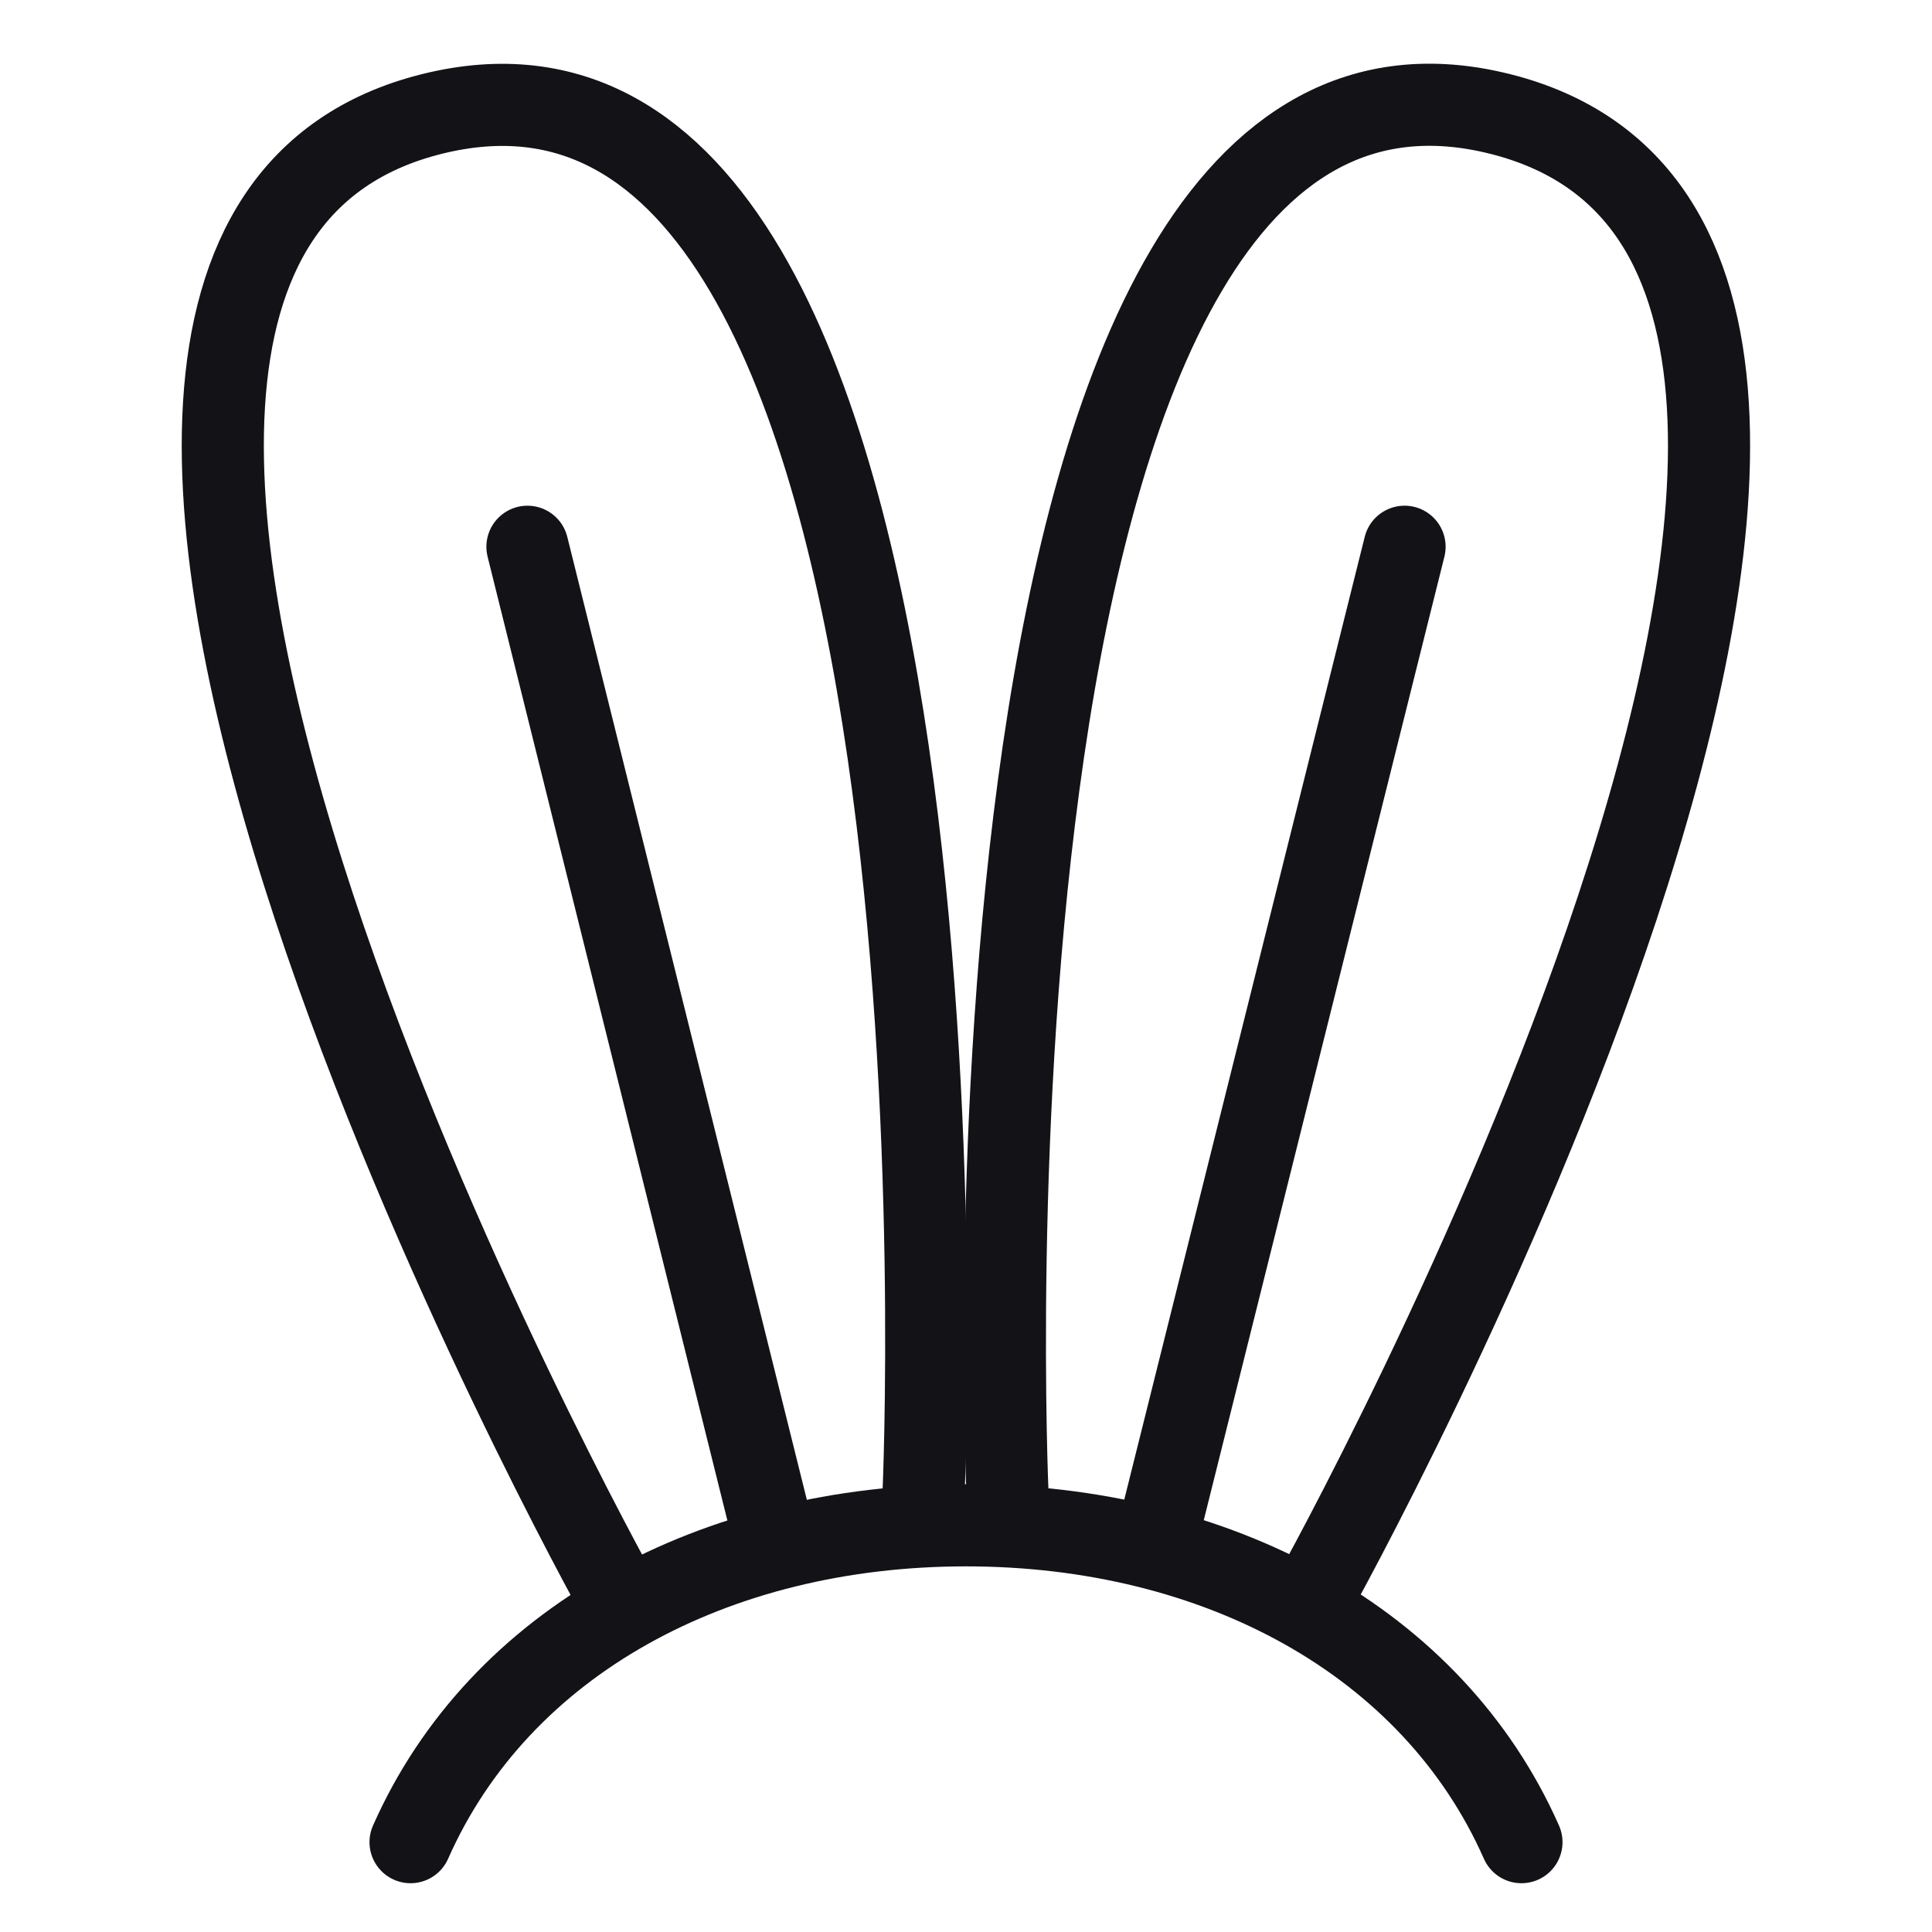
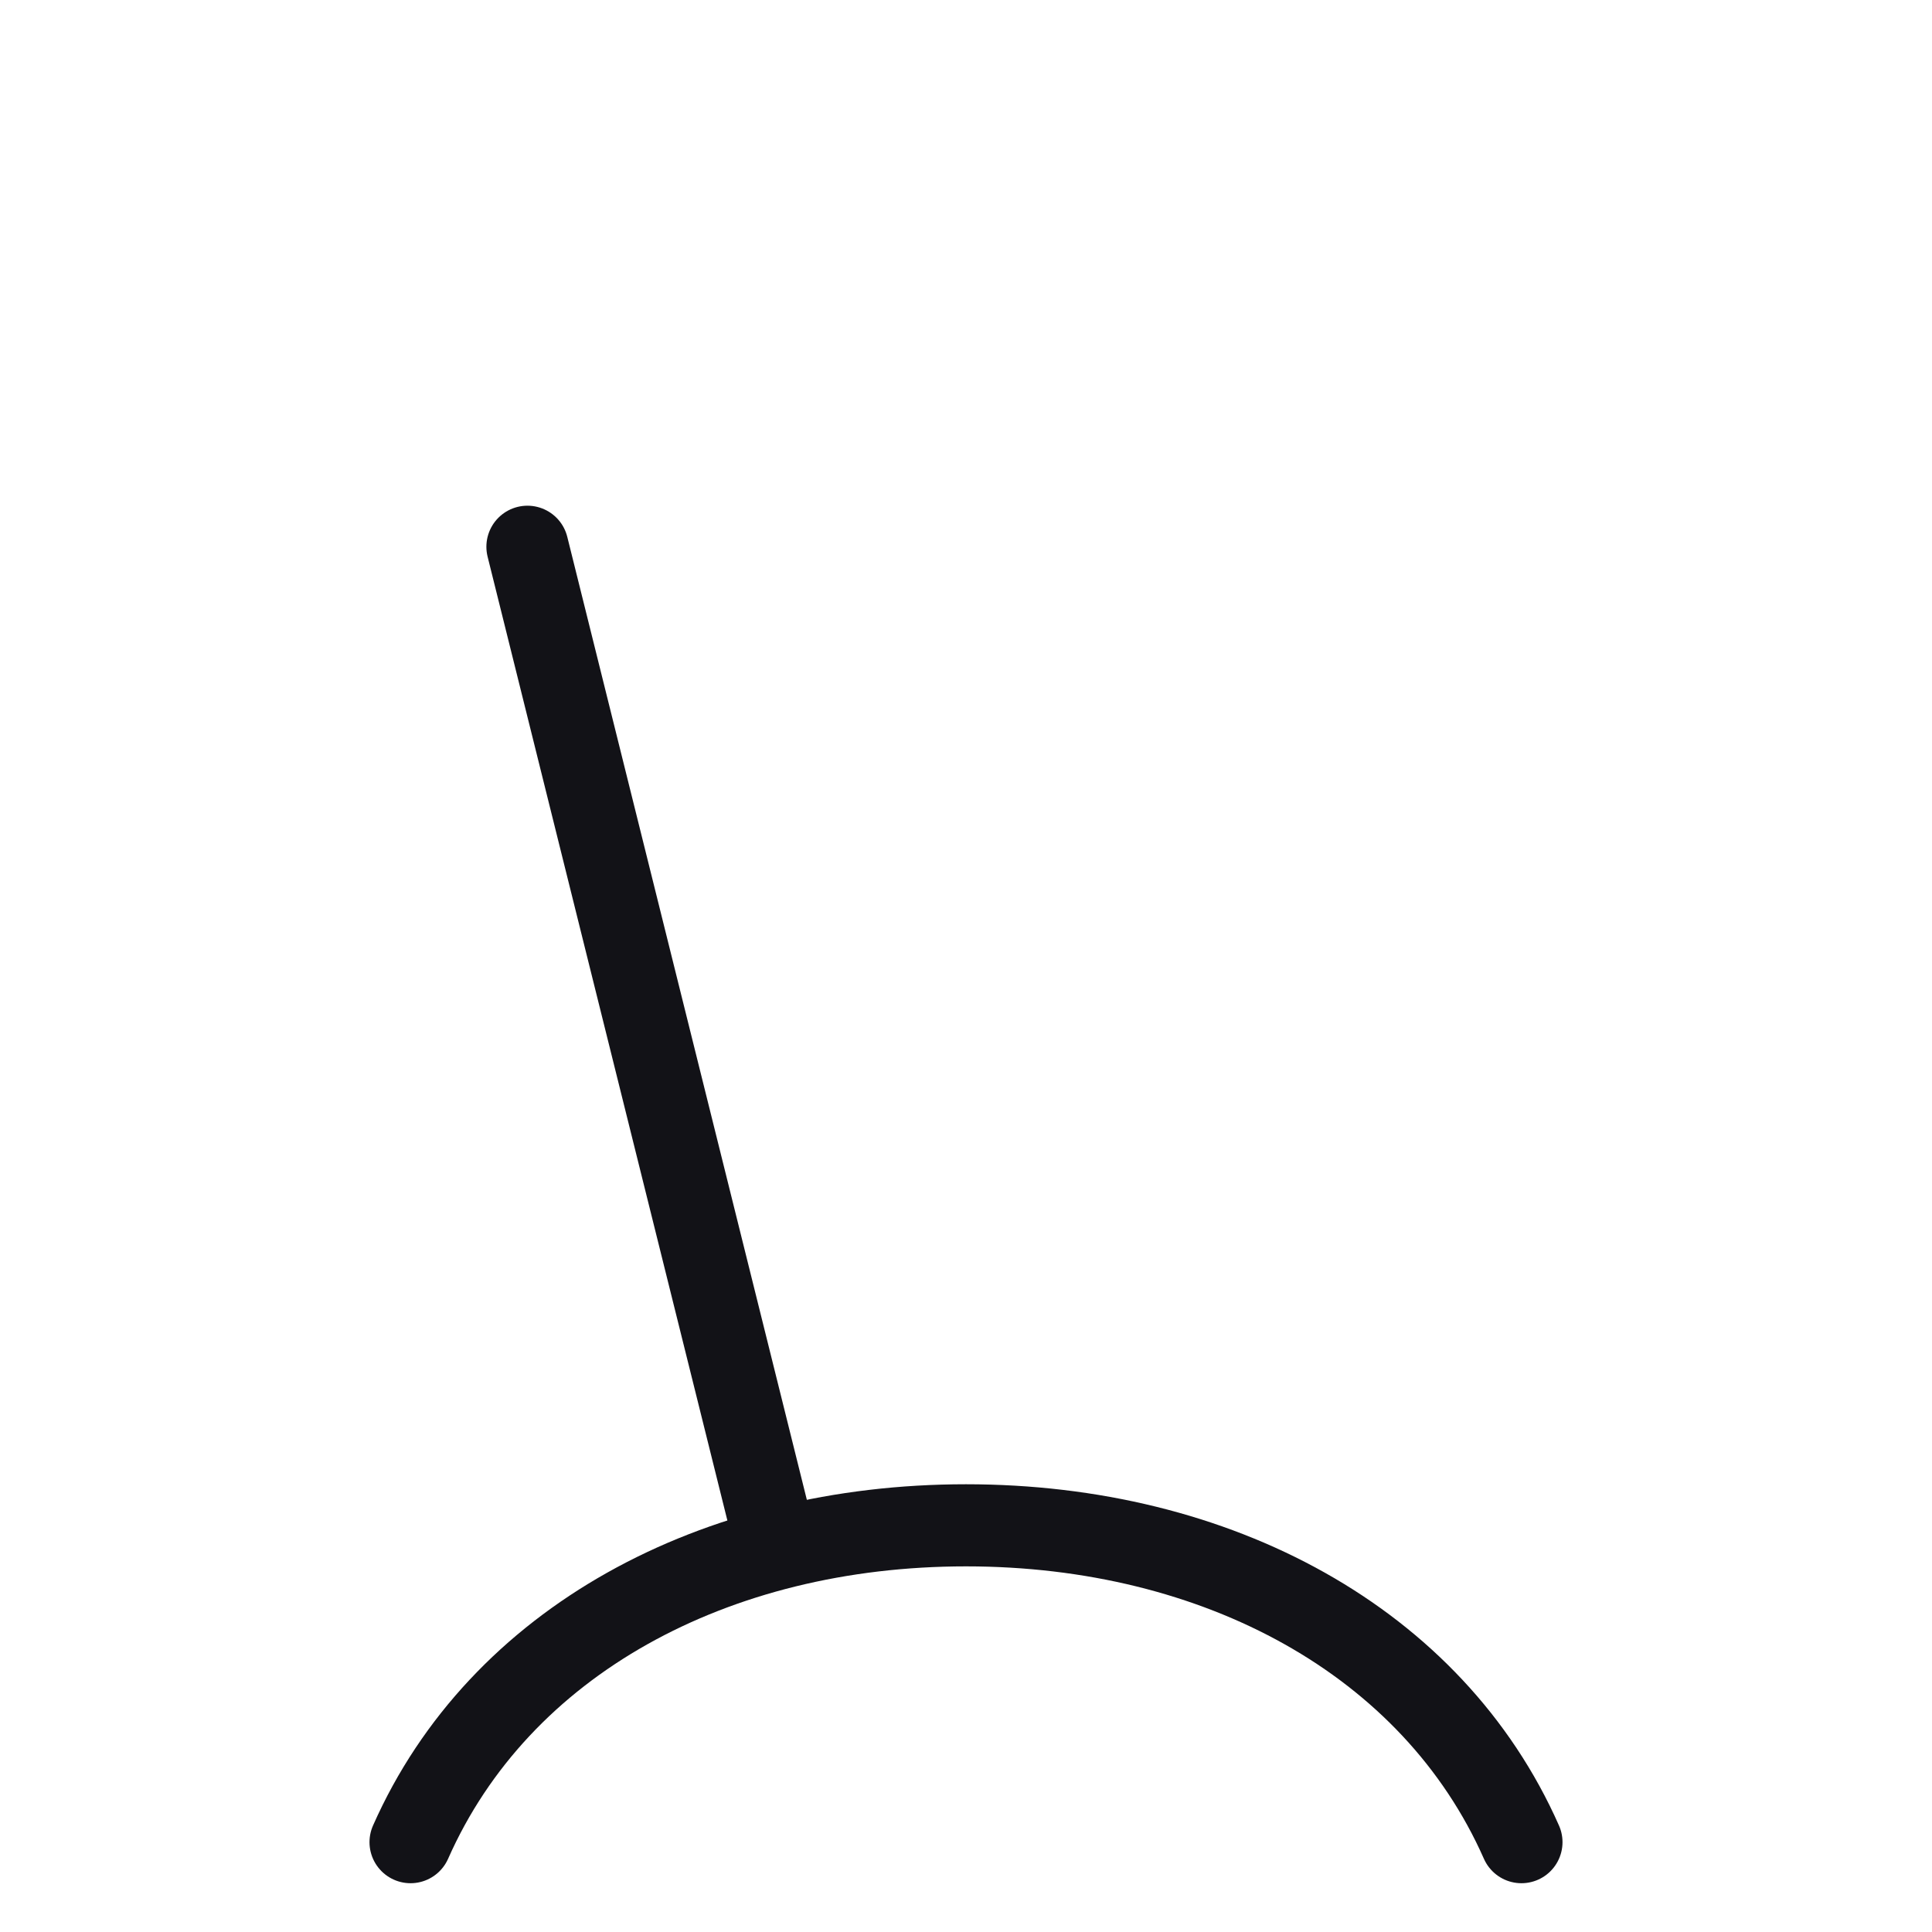
<svg xmlns="http://www.w3.org/2000/svg" version="1.1" id="a" x="0px" y="0px" viewBox="0 0 200 200" style="enable-background:new 0 0 200 200;" xml:space="preserve">
  <style type="text/css">
	.st0{fill:none;stroke:#121217;stroke-width:8.5;stroke-linecap:round;stroke-linejoin:round;}
</style>
  <g>
    <path class="st0" d="M157.5,190.7c-9.2-20.8-31.5-32.8-57.5-32.8s-48.3,12-57.5,32.8" />
    <g>
-       <path class="st0" d="M63.9,165.1c0,0-77.3-138.8-19.2-153.3s50.9,142.9,50.9,142.9" />
      <line class="st0" x1="80.2" y1="159.5" x2="54.6" y2="56.6" />
    </g>
    <g>
-       <path class="st0" d="M136,165.1c0,0,77.4-138.7,19.3-153.3c-58.1-14.6-51,142.9-51,142.9" />
-       <line class="st0" x1="119.7" y1="159.5" x2="145.4" y2="56.6" />
-     </g>
+       </g>
  </g>
</svg>